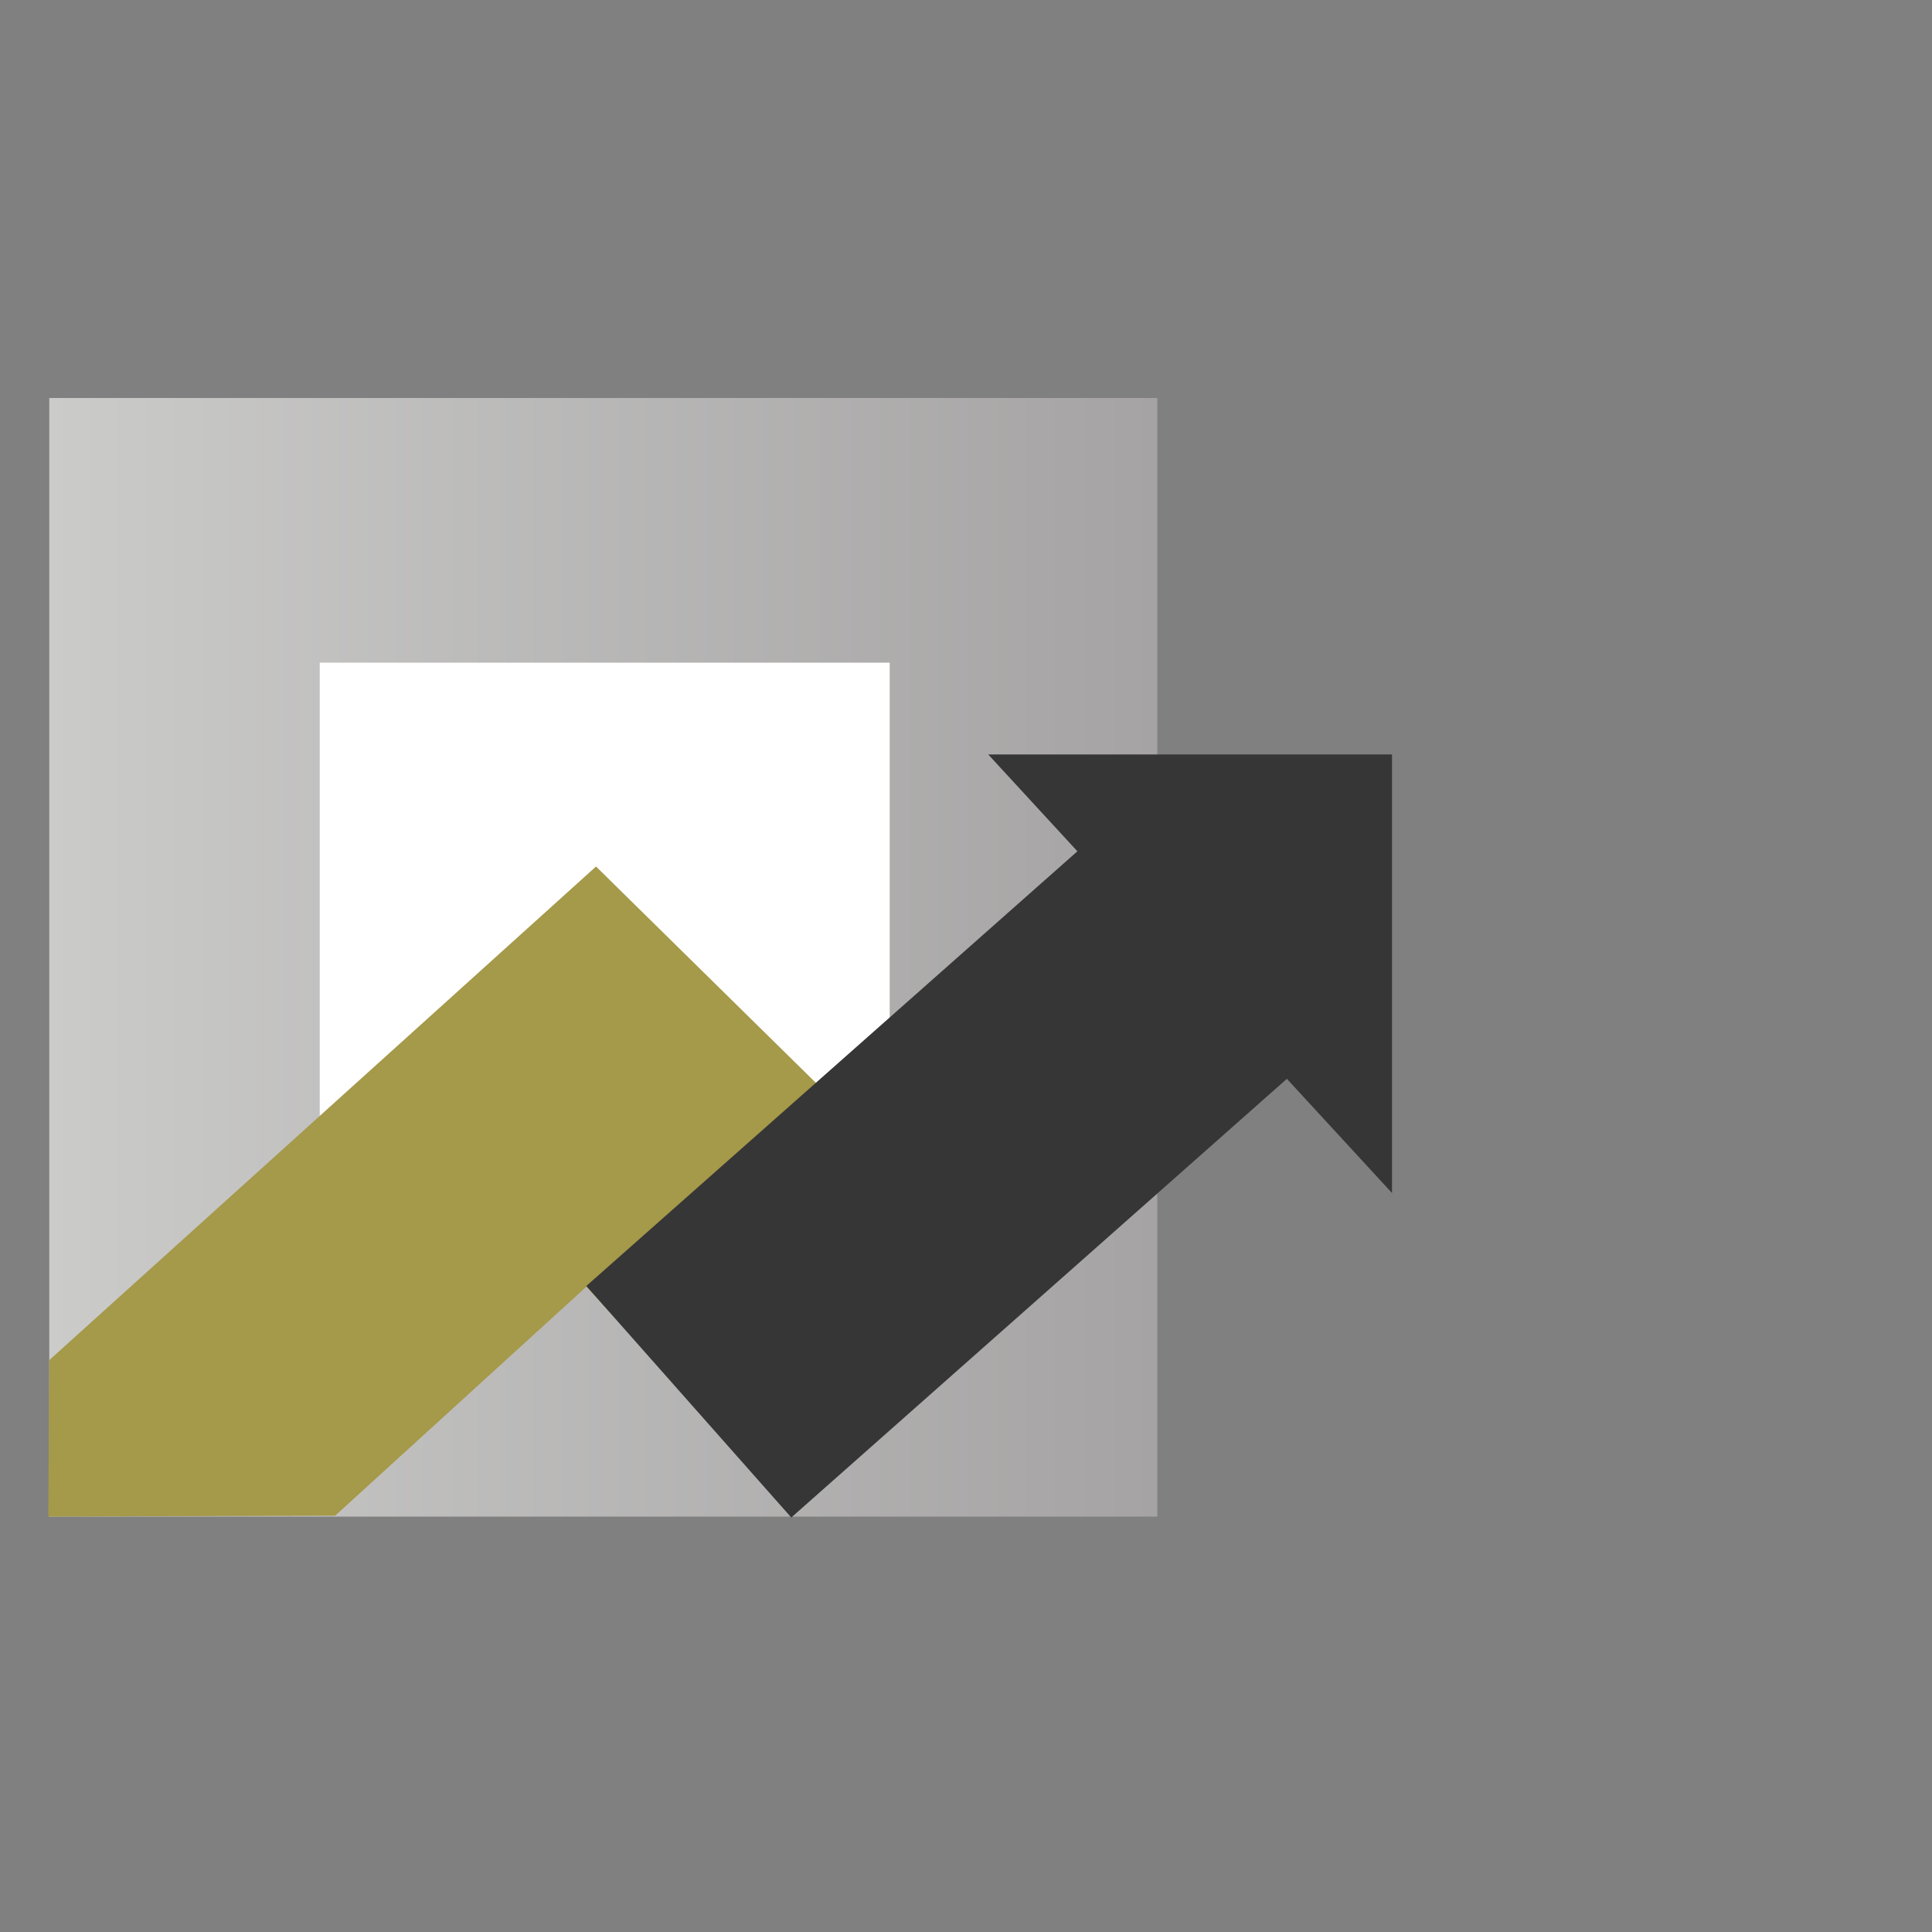
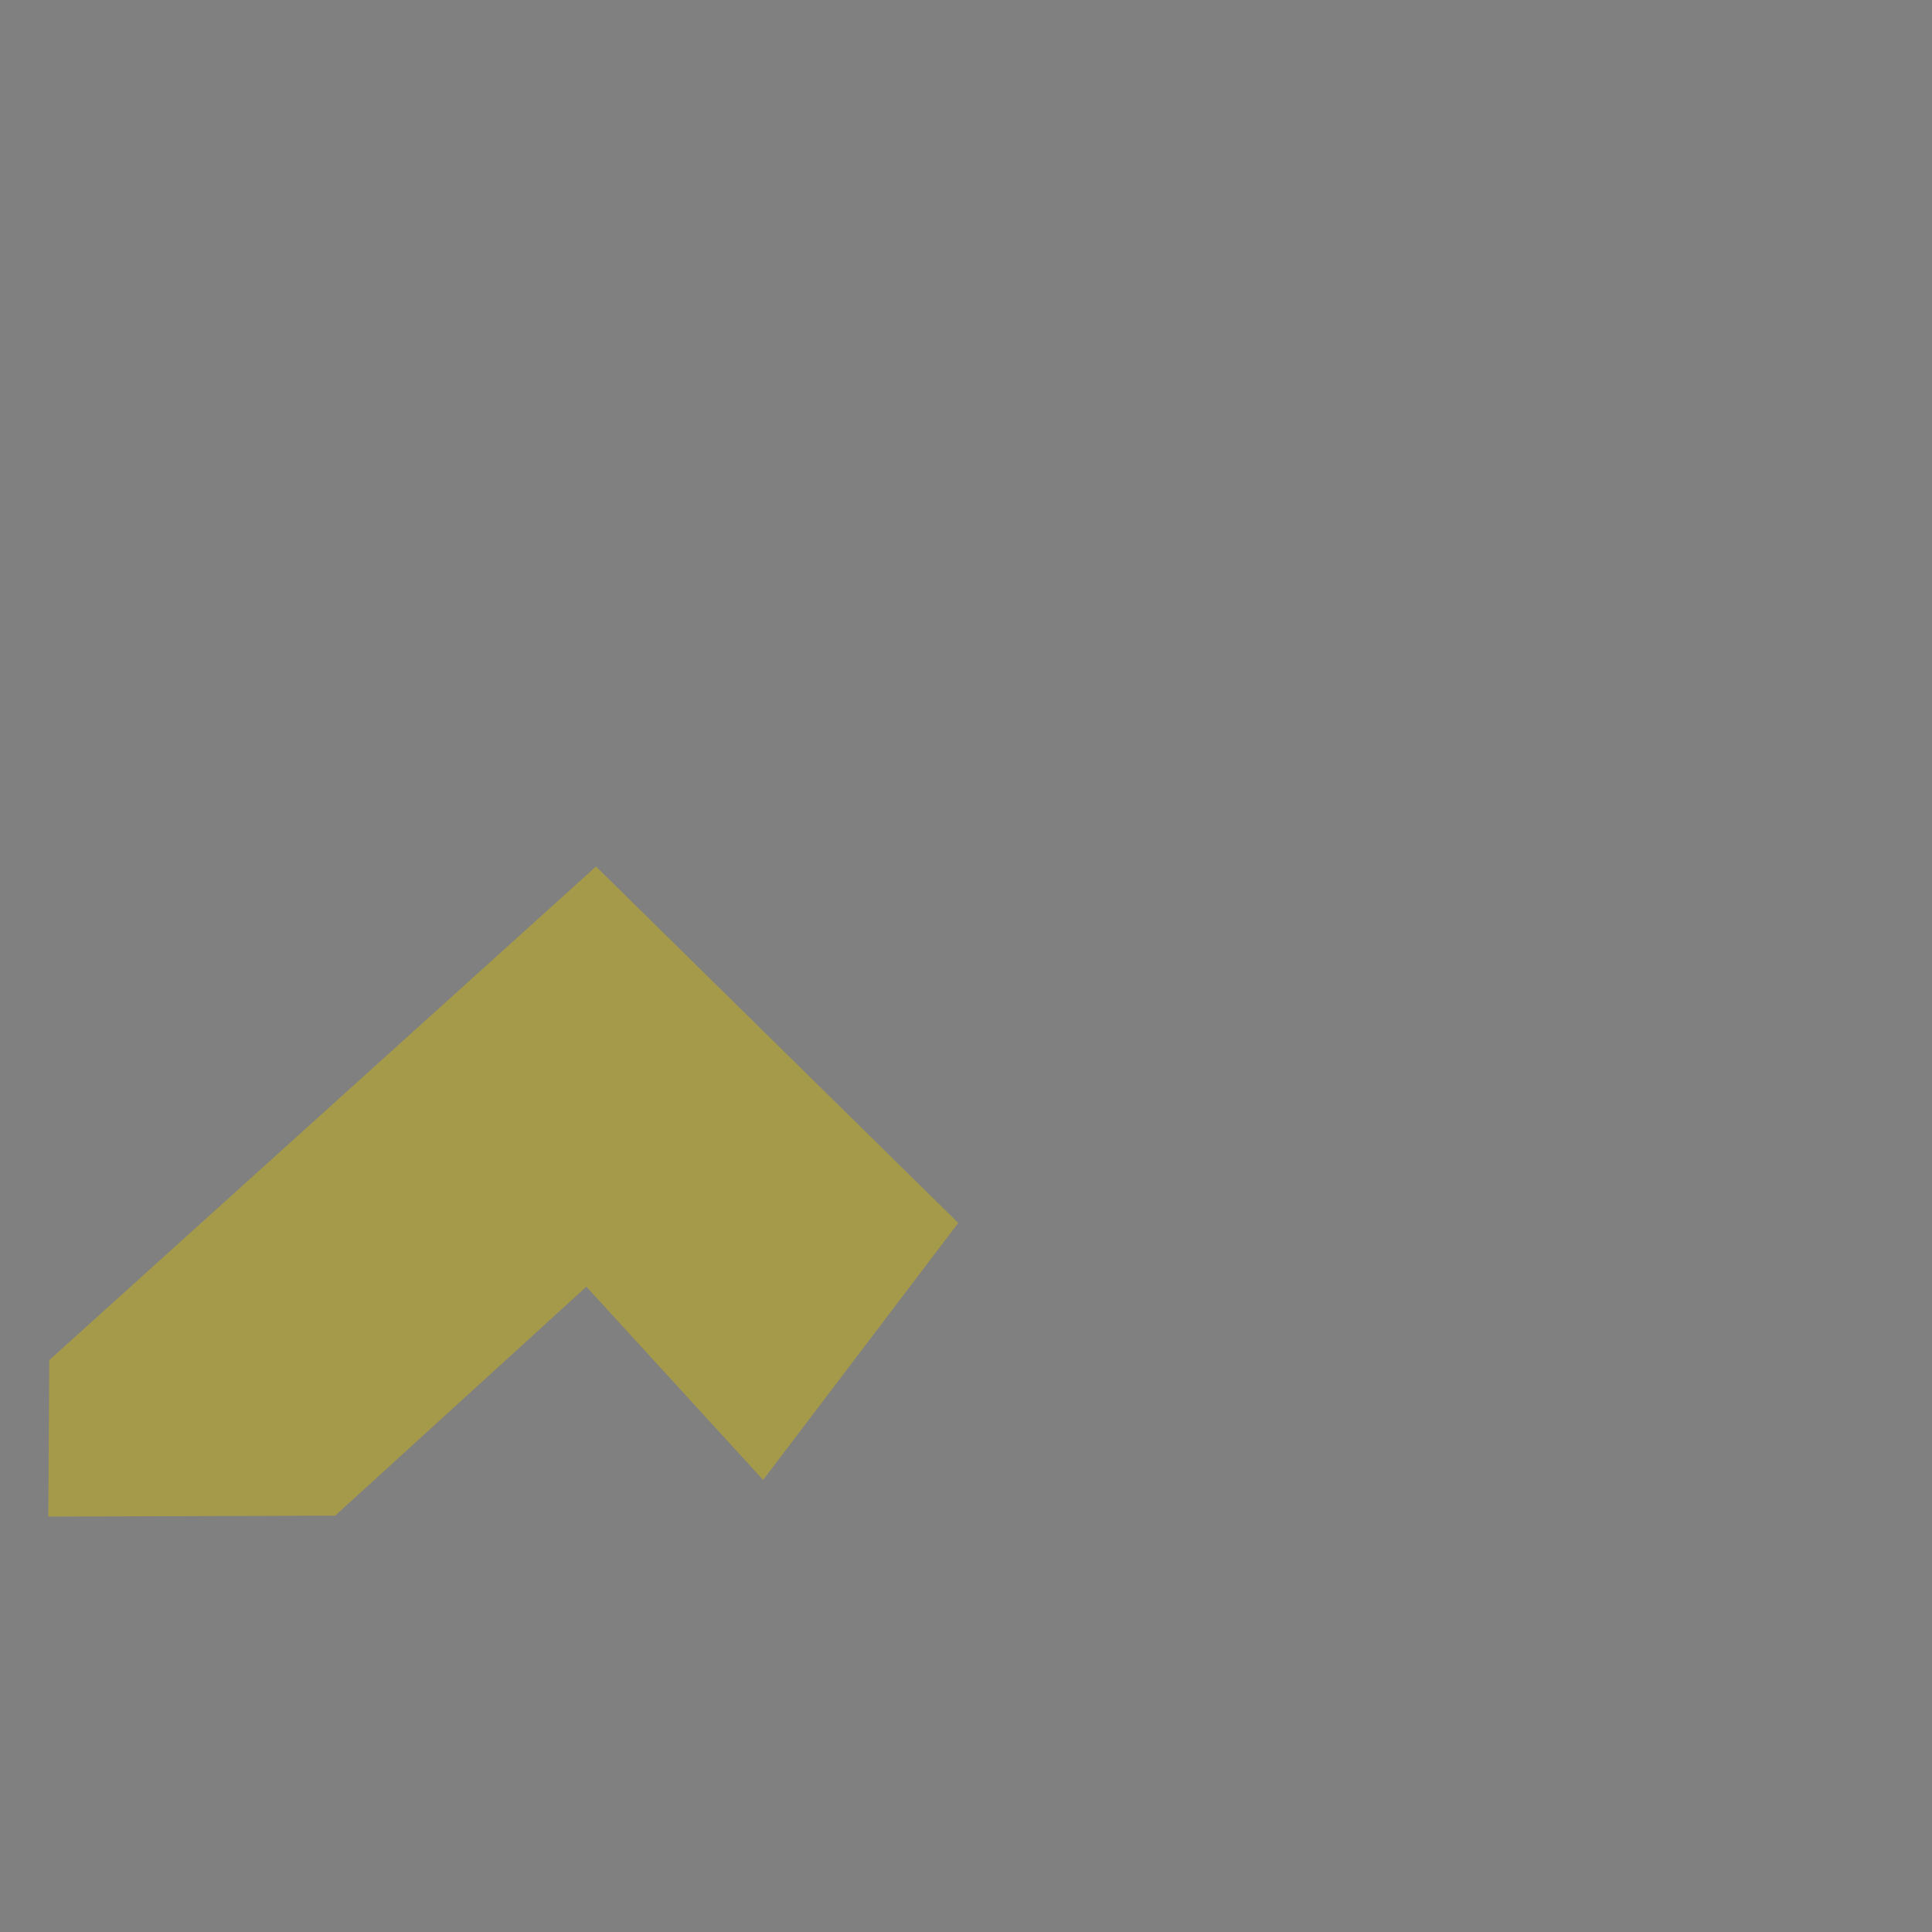
<svg xmlns="http://www.w3.org/2000/svg" version="1.1" x="0px" y="0px" viewBox="0 0 200 200" style="enable-background:new 0 0 200 200;" xml:space="preserve">
  <rect x="0" y="0" width="200" height="200" fill="#808080" stroke="none" />
  <style type="text/css">
	.st0{fill:#A5994A;}
	.st1{fill:#363636;}
	.st2{fill:url(#SVGID_1_);}
	.st3{fill:#A69A4B;}
	.st4{fill:url(#SVGID_2_);}
	.st5{fill:url(#SVGID_3_);}
	.st6{fill:url(#SVGID_4_);}
	.st7{fill:url(#SVGID_5_);}
	.st8{fill:url(#SVGID_6_);}
	.st9{fill:url(#SVGID_7_);}
	.st10{fill:#A6A4A4;}
	.st11{fill:url(#SVGID_8_);}
	.st12{fill:url(#SVGID_9_);}
	.st13{fill:url(#SVGID_10_);}
	.st14{clip-path:url(#SVGID_12_);fill:#E6E6E6;}
	.st15{clip-path:url(#SVGID_12_);fill:#EBEBEB;}
	.st16{clip-path:url(#SVGID_12_);fill:#EFEFEF;}
	.st17{clip-path:url(#SVGID_12_);fill:#F2F2F2;}
	.st18{clip-path:url(#SVGID_12_);fill:#F5F5F5;}
	.st19{clip-path:url(#SVGID_12_);fill:#F7F7F7;}
	.st20{clip-path:url(#SVGID_12_);fill:#F9F9F9;}
	.st21{clip-path:url(#SVGID_12_);fill:#FBFBFB;}
	.st22{clip-path:url(#SVGID_12_);fill:#FCFCFC;}
	.st23{clip-path:url(#SVGID_12_);fill:#FDFDFD;}
	.st24{clip-path:url(#SVGID_12_);fill:#FEFEFE;}
	.st25{clip-path:url(#SVGID_12_);fill:#FFFFFF;}
	.st26{fill:#4D4E4E;}
	.st27{clip-path:url(#SVGID_14_);fill:#FFFFFF;}
	.st28{fill:#A6A6A6;}
	.st29{fill:#FFFFFF;}
	.st30{fill:none;}
	.st31{fill:#4D4D4D;}
	.st32{fill:url(#SVGID_15_);}
	.st33{fill:url(#SVGID_16_);}
	.st34{fill:url(#SVGID_17_);}
	.st35{fill:url(#SVGID_18_);}
	.st36{fill:url(#SVGID_19_);}
	.st37{fill:url(#SVGID_20_);}
	.st38{fill:url(#SVGID_21_);}
	.st39{fill:url(#SVGID_22_);}
	.st40{fill:url(#SVGID_23_);}
	.st41{fill:url(#SVGID_24_);}
	.st42{fill:none;stroke:#363636;stroke-width:27;stroke-miterlimit:10;}
	.st43{fill:none;stroke:#363636;stroke-width:30;stroke-miterlimit:10;}
	.st44{fill:url(#SVGID_25_);}
	.st45{fill:url(#SVGID_26_);}
	.st46{fill-rule:evenodd;clip-rule:evenodd;fill:#363636;}
	.st47{fill-rule:evenodd;clip-rule:evenodd;fill:#A6A6A6;}
	.st48{fill-rule:evenodd;clip-rule:evenodd;fill:#FFFFFF;}
	.st49{fill:#8E7F36;}
	.st50{fill:url(#SVGID_27_);}
	.st51{fill:url(#SVGID_28_);}
	.st52{fill:url(#SVGID_29_);}
	.st53{fill:url(#SVGID_30_);}
	.st54{fill:url(#SVGID_31_);}
	.st55{fill:url(#SVGID_32_);}
	.st56{fill:url(#SVGID_33_);}
	.st57{fill:url(#SVGID_34_);}
	.st58{fill:url(#SVGID_35_);}
	.st59{fill:url(#SVGID_36_);}
	.st60{fill:none;stroke:#A6A4A4;stroke-width:17;stroke-miterlimit:10;}
	.st61{fill:none;stroke:#A6A4A4;stroke-width:22;stroke-miterlimit:10;}
	.st62{fill:#7C6C28;}
	.st63{fill:url(#SVGID_37_);}
	.st64{fill-rule:evenodd;clip-rule:evenodd;fill:url(#SVGID_38_);}
	.st65{fill:url(#SVGID_39_);}
	.st66{fill:url(#SVGID_40_);}
	.st67{opacity:0.56;fill:url(#SVGID_41_);}
	.st68{fill:url(#SVGID_42_);}
	.st69{fill:url(#SVGID_43_);}
	.st70{fill-rule:evenodd;clip-rule:evenodd;fill:#A6A4A4;}
	.st71{fill-rule:evenodd;clip-rule:evenodd;fill:url(#SVGID_44_);}
	.st72{fill-rule:evenodd;clip-rule:evenodd;fill:url(#SVGID_45_);}
	.st73{fill-rule:evenodd;clip-rule:evenodd;fill:url(#SVGID_46_);}
</style>
  <g id="Layer_1">
</g>
  <g id="Layer_2">
    <g>
      <g>
        <linearGradient id="SVGID_1_" gradientUnits="userSpaceOnUse" x1="5.055" y1="99.102" x2="119.799" y2="99.102">
          <stop offset="0" style="stop-color:#CBCBCA" />
          <stop offset="1" style="stop-color:#A5A3A3" />
        </linearGradient>
-         <polygon style="fill-rule:evenodd;clip-rule:evenodd;fill:url(#SVGID_1_);" points="5.1,41.2 119.8,41.2 119.8,157 5.1,157         " />
      </g>
-       <rect x="33.1" y="68.6" class="st29" width="59" height="59" />
      <g>
        <g>
          <g>
            <polygon class="st0" points="5,157 5.1,140.8 61.7,89.7 99.2,126.6 79,153.2 60.7,133.2 34.7,156.9      " />
          </g>
        </g>
        <g>
          <g>
-             <rect x="61.3" y="102.8" transform="matrix(0.749 -0.663 0.663 0.749 -53.373 96.769)" class="st1" width="79.4" height="32" />
-           </g>
+             </g>
        </g>
        <g>
          <g>
-             <polygon class="st1" points="102.3,78.1 144.1,123.5 144.1,78.1      " />
-           </g>
+             </g>
        </g>
      </g>
    </g>
  </g>
</svg>